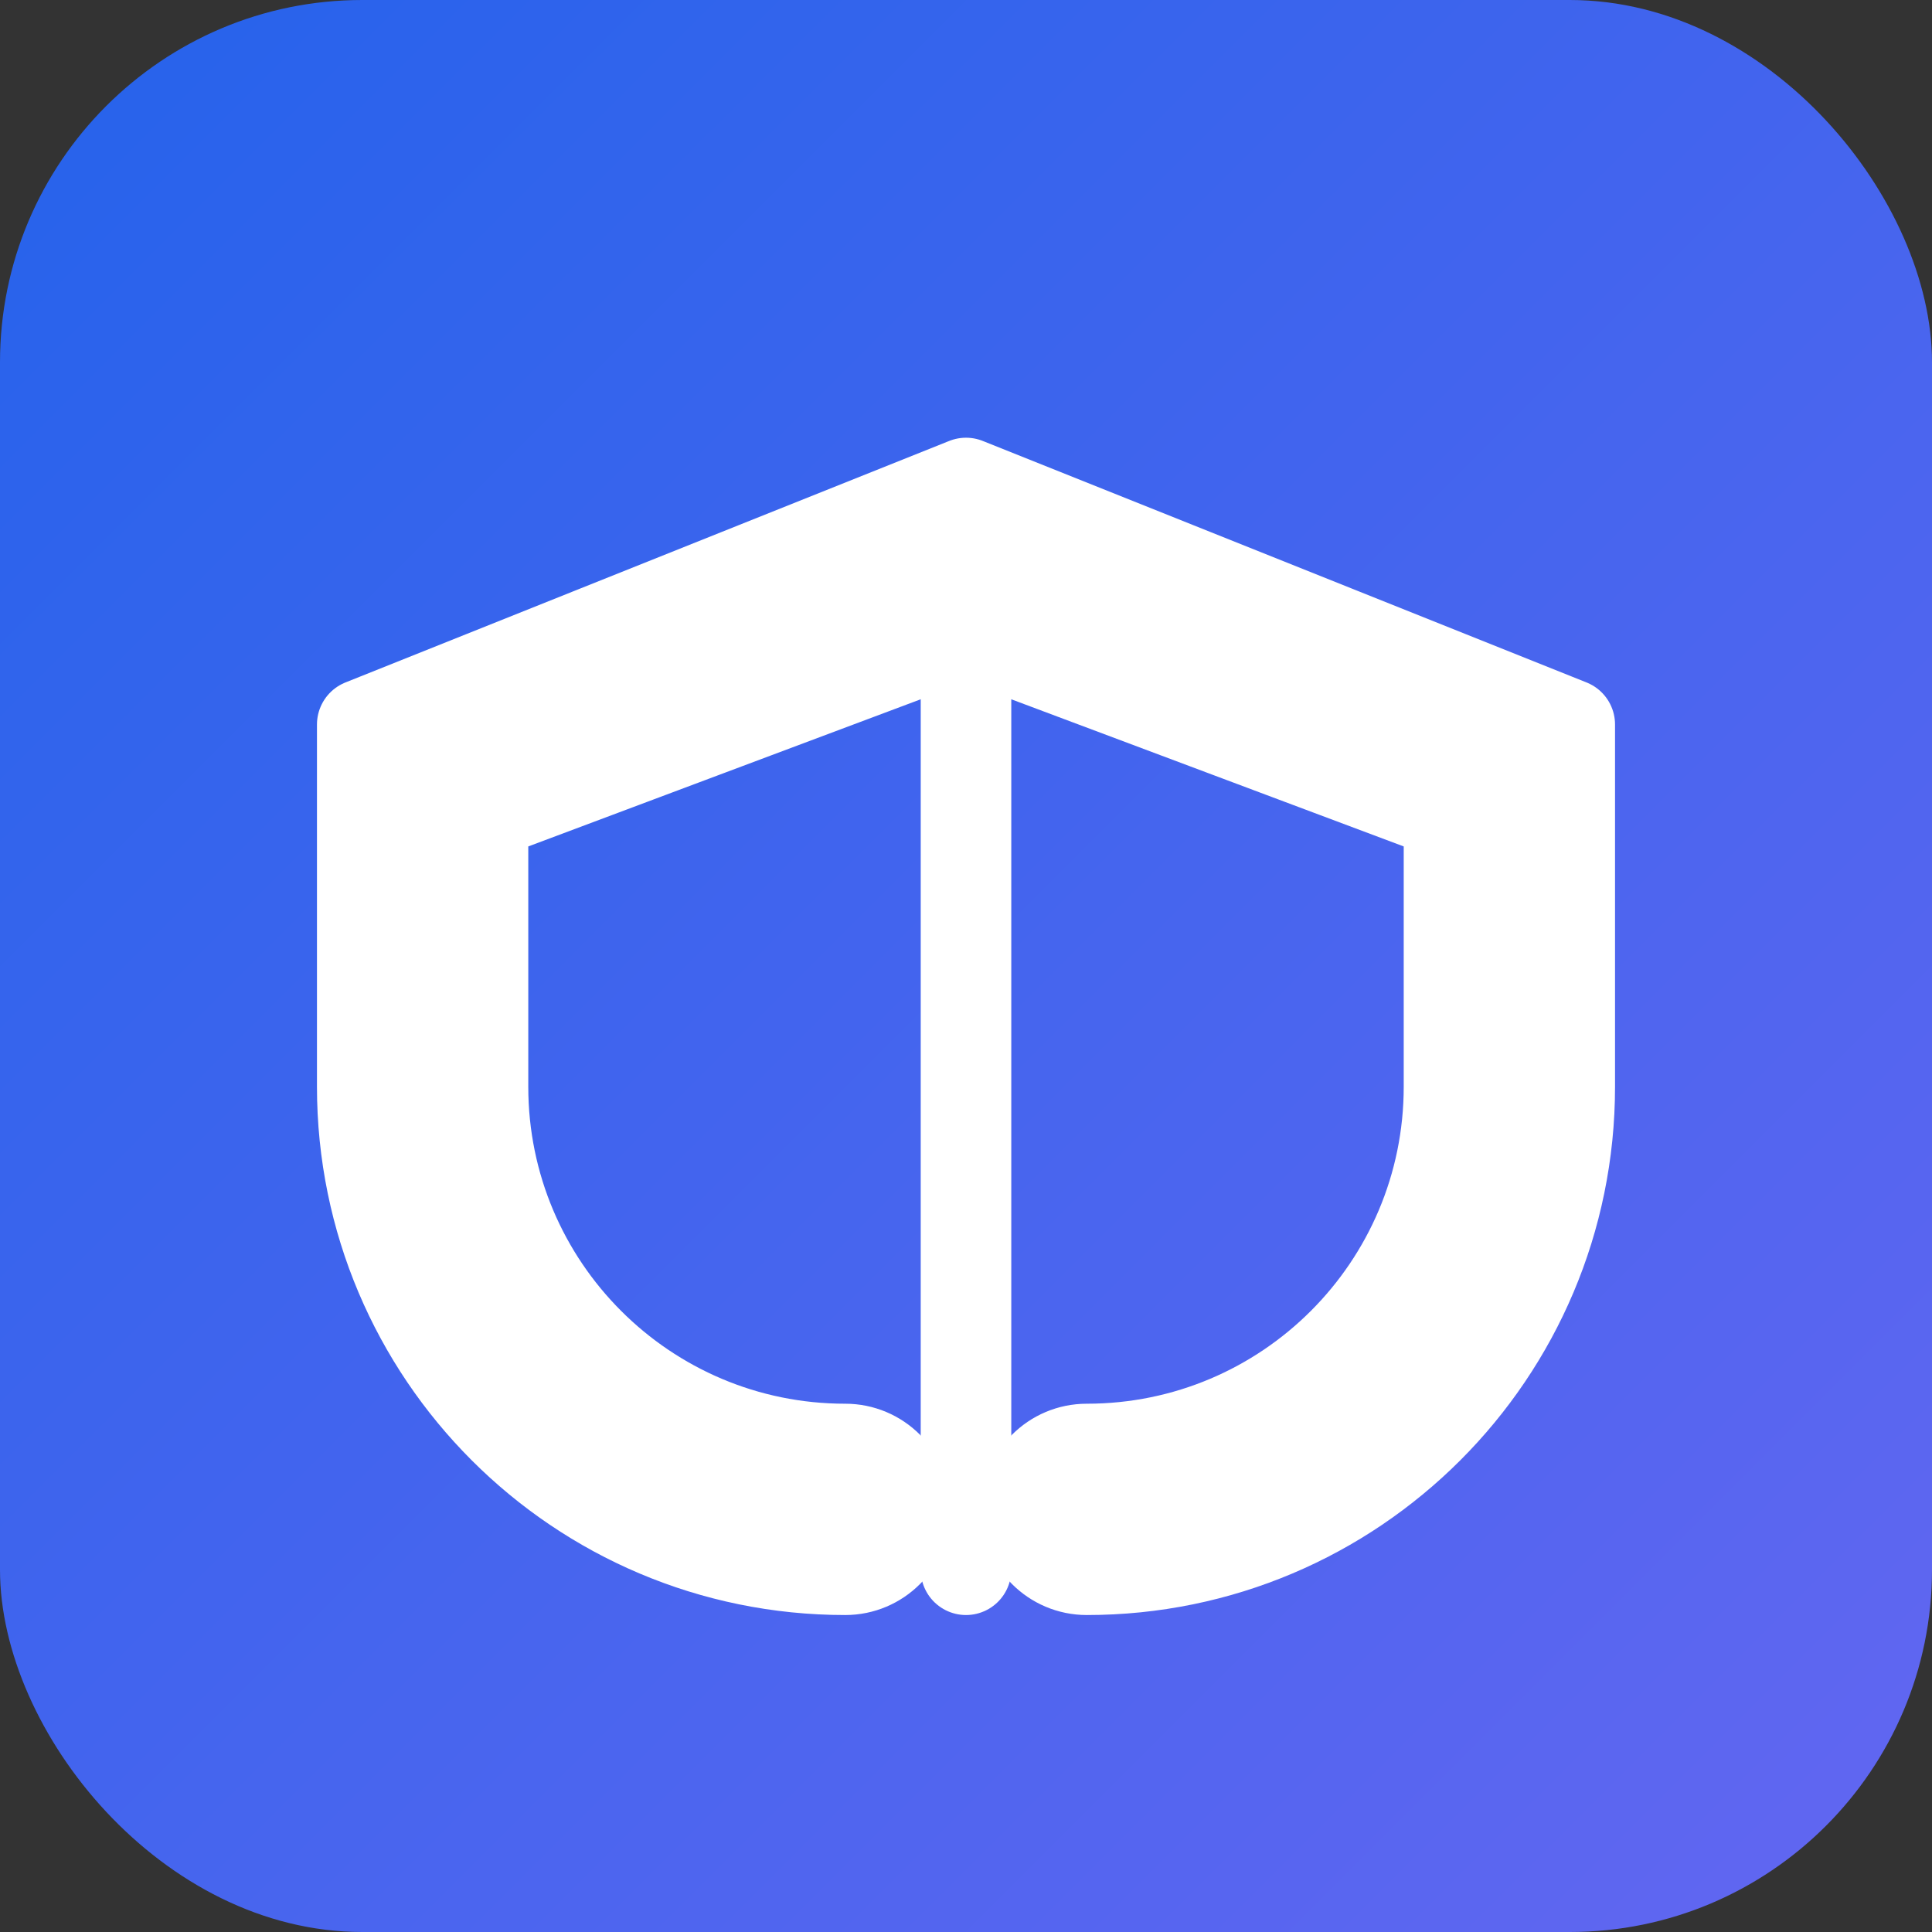
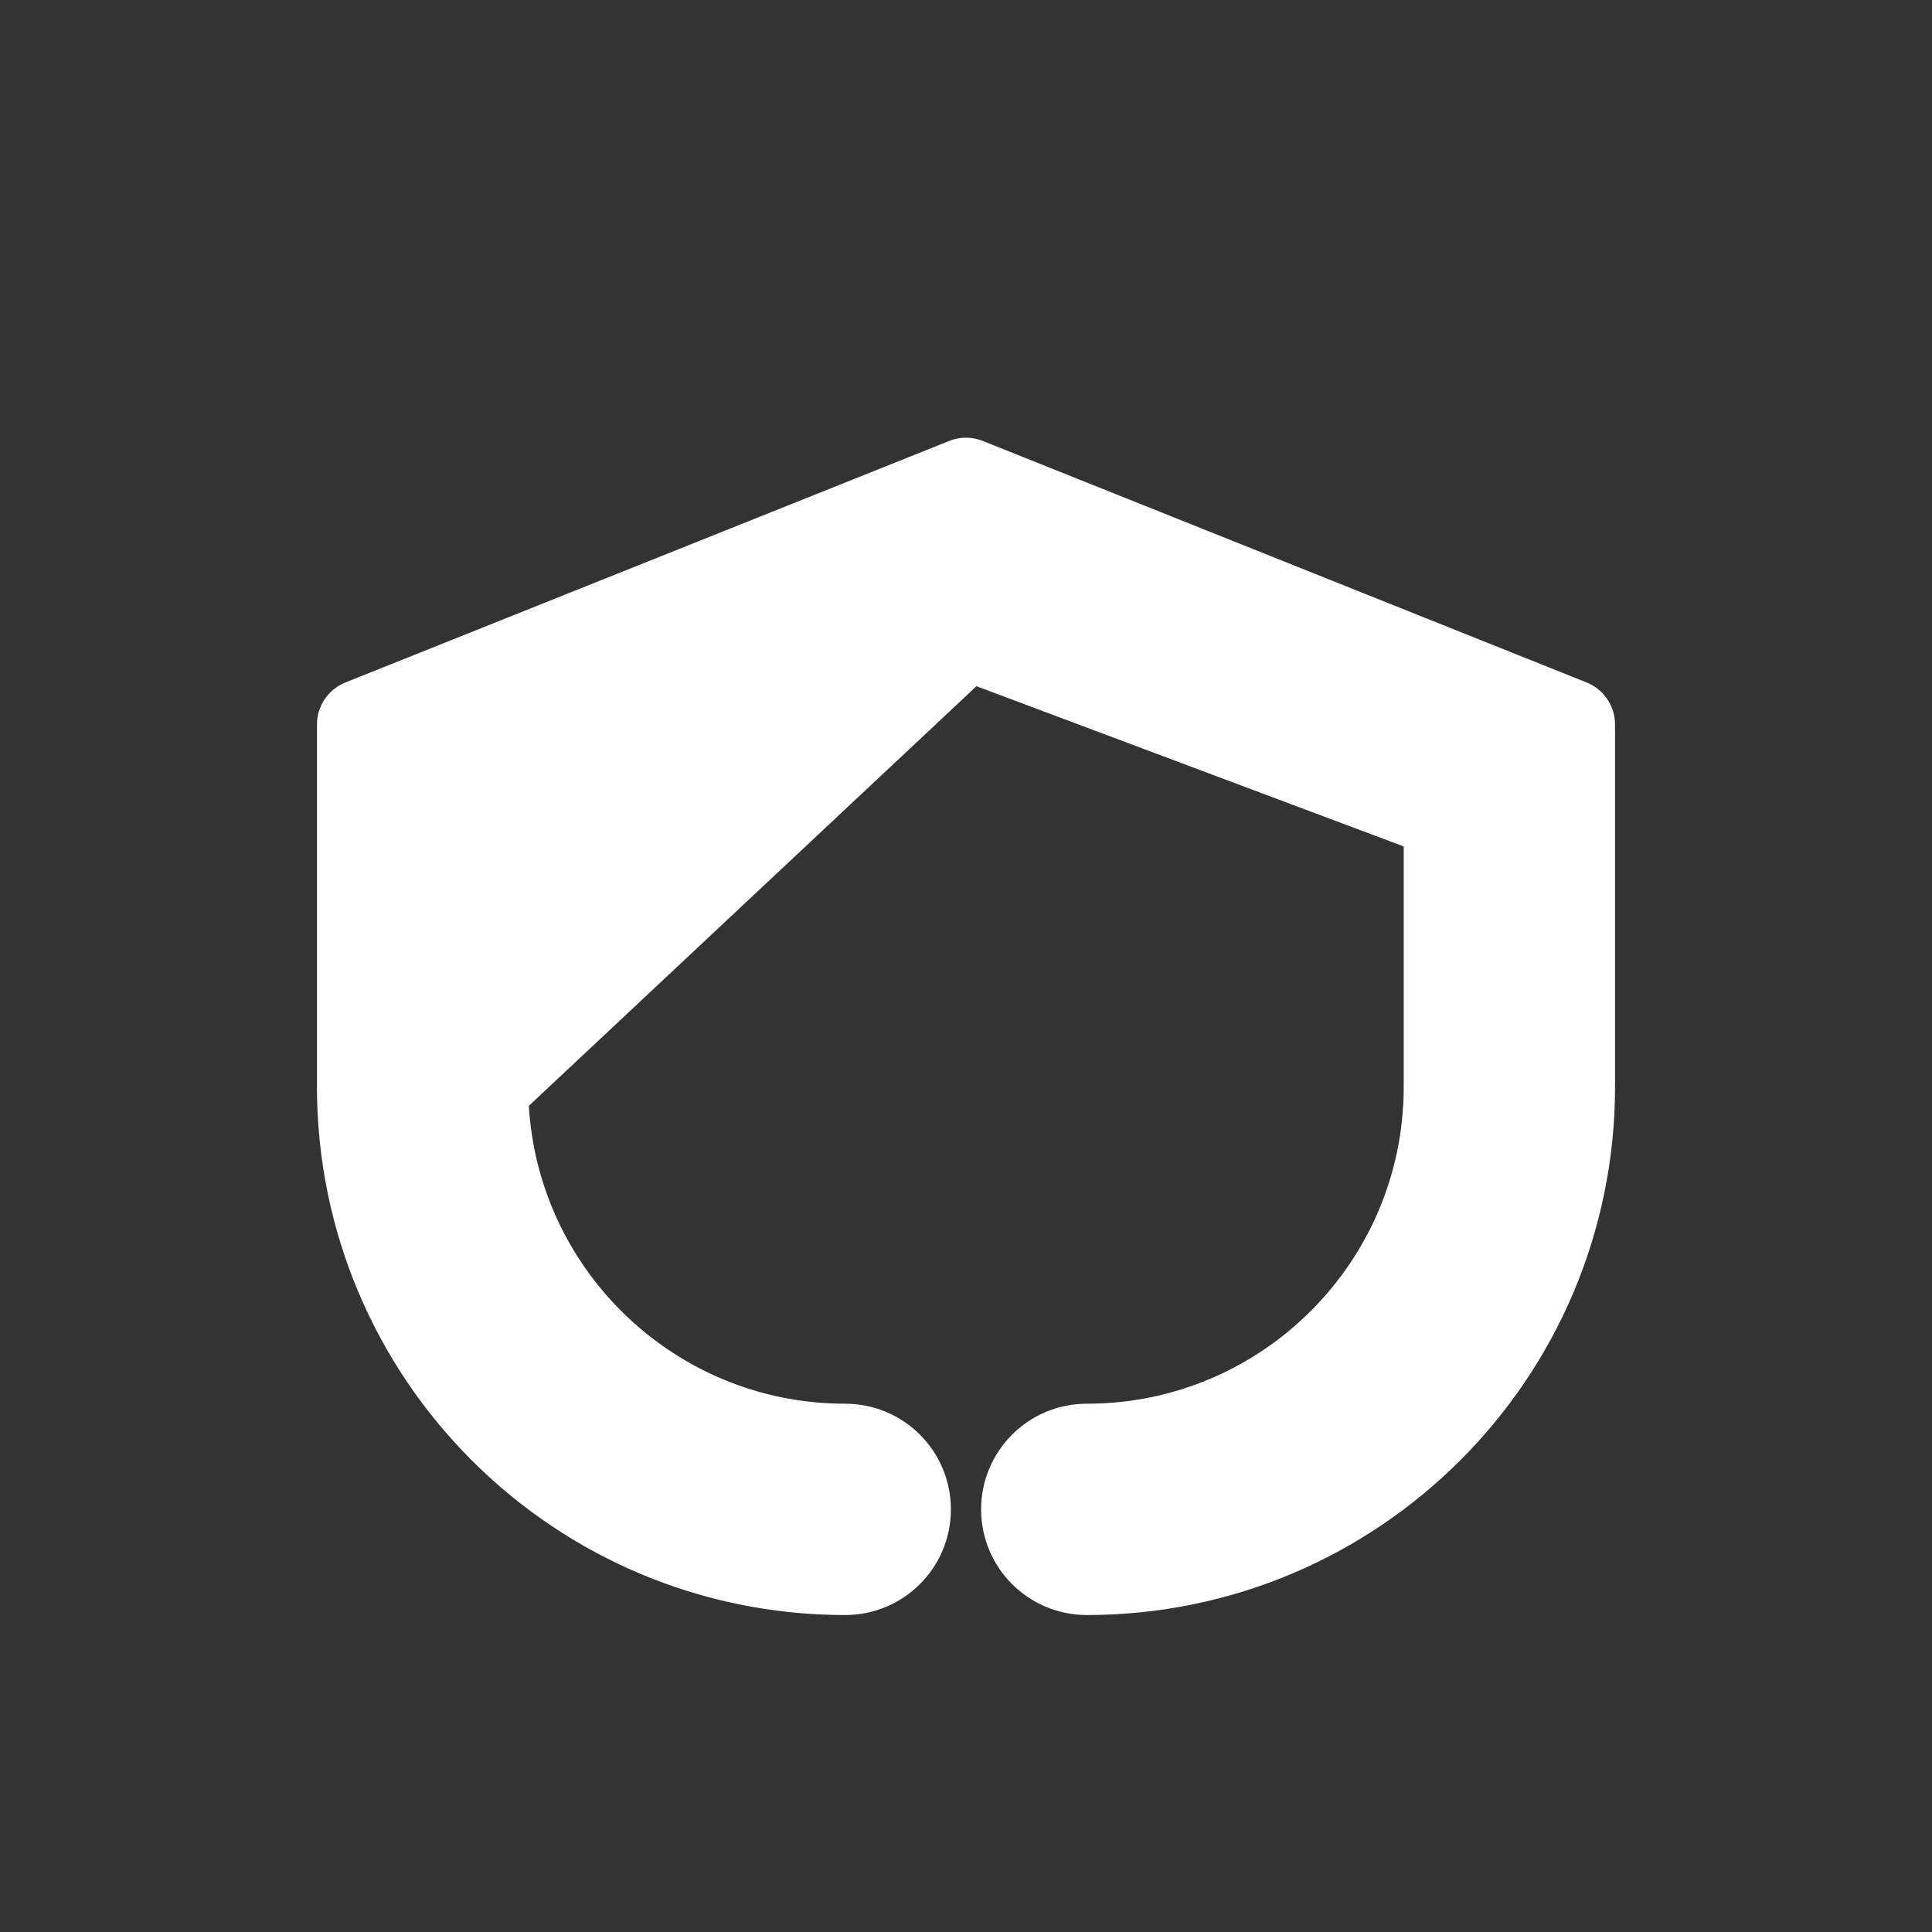
<svg xmlns="http://www.w3.org/2000/svg" width="32" height="32" viewBox="0 0 32 32" fill="none">
  <rect x="0" y="0" width="32" height="32" fill="#333333" stroke="none" />
-   <rect width="32" height="32" rx="6" fill="url(#gradient)" />
-   <path d="M16 8L6 12V18C6 22.418 9.582 26 14 26C14.552 26 15 25.552 15 25C15 24.448 14.552 24 14 24C10.686 24 8 21.314 8 18V13.5L16 10.5L24 13.5V18C24 21.314 21.314 24 18 24C17.448 24 17 24.448 17 25C17 25.552 17.448 26 18 26C22.418 26 26 22.418 26 18V12L16 8Z" fill="white" stroke="white" stroke-width="1.5" stroke-linecap="round" stroke-linejoin="round" />
-   <path d="M16 10.5V26" stroke="white" stroke-width="1.5" stroke-linecap="round" />
+   <path d="M16 8L6 12V18C6 22.418 9.582 26 14 26C14.552 26 15 25.552 15 25C15 24.448 14.552 24 14 24C10.686 24 8 21.314 8 18L16 10.5L24 13.5V18C24 21.314 21.314 24 18 24C17.448 24 17 24.448 17 25C17 25.552 17.448 26 18 26C22.418 26 26 22.418 26 18V12L16 8Z" fill="white" stroke="white" stroke-width="1.5" stroke-linecap="round" stroke-linejoin="round" />
  <defs>
    <linearGradient id="gradient" x1="0" y1="0" x2="32" y2="32" gradientUnits="userSpaceOnUse">
      <stop offset="0%" stop-color="#2563EB" />
      <stop offset="100%" stop-color="#6366F1" />
    </linearGradient>
  </defs>
</svg>